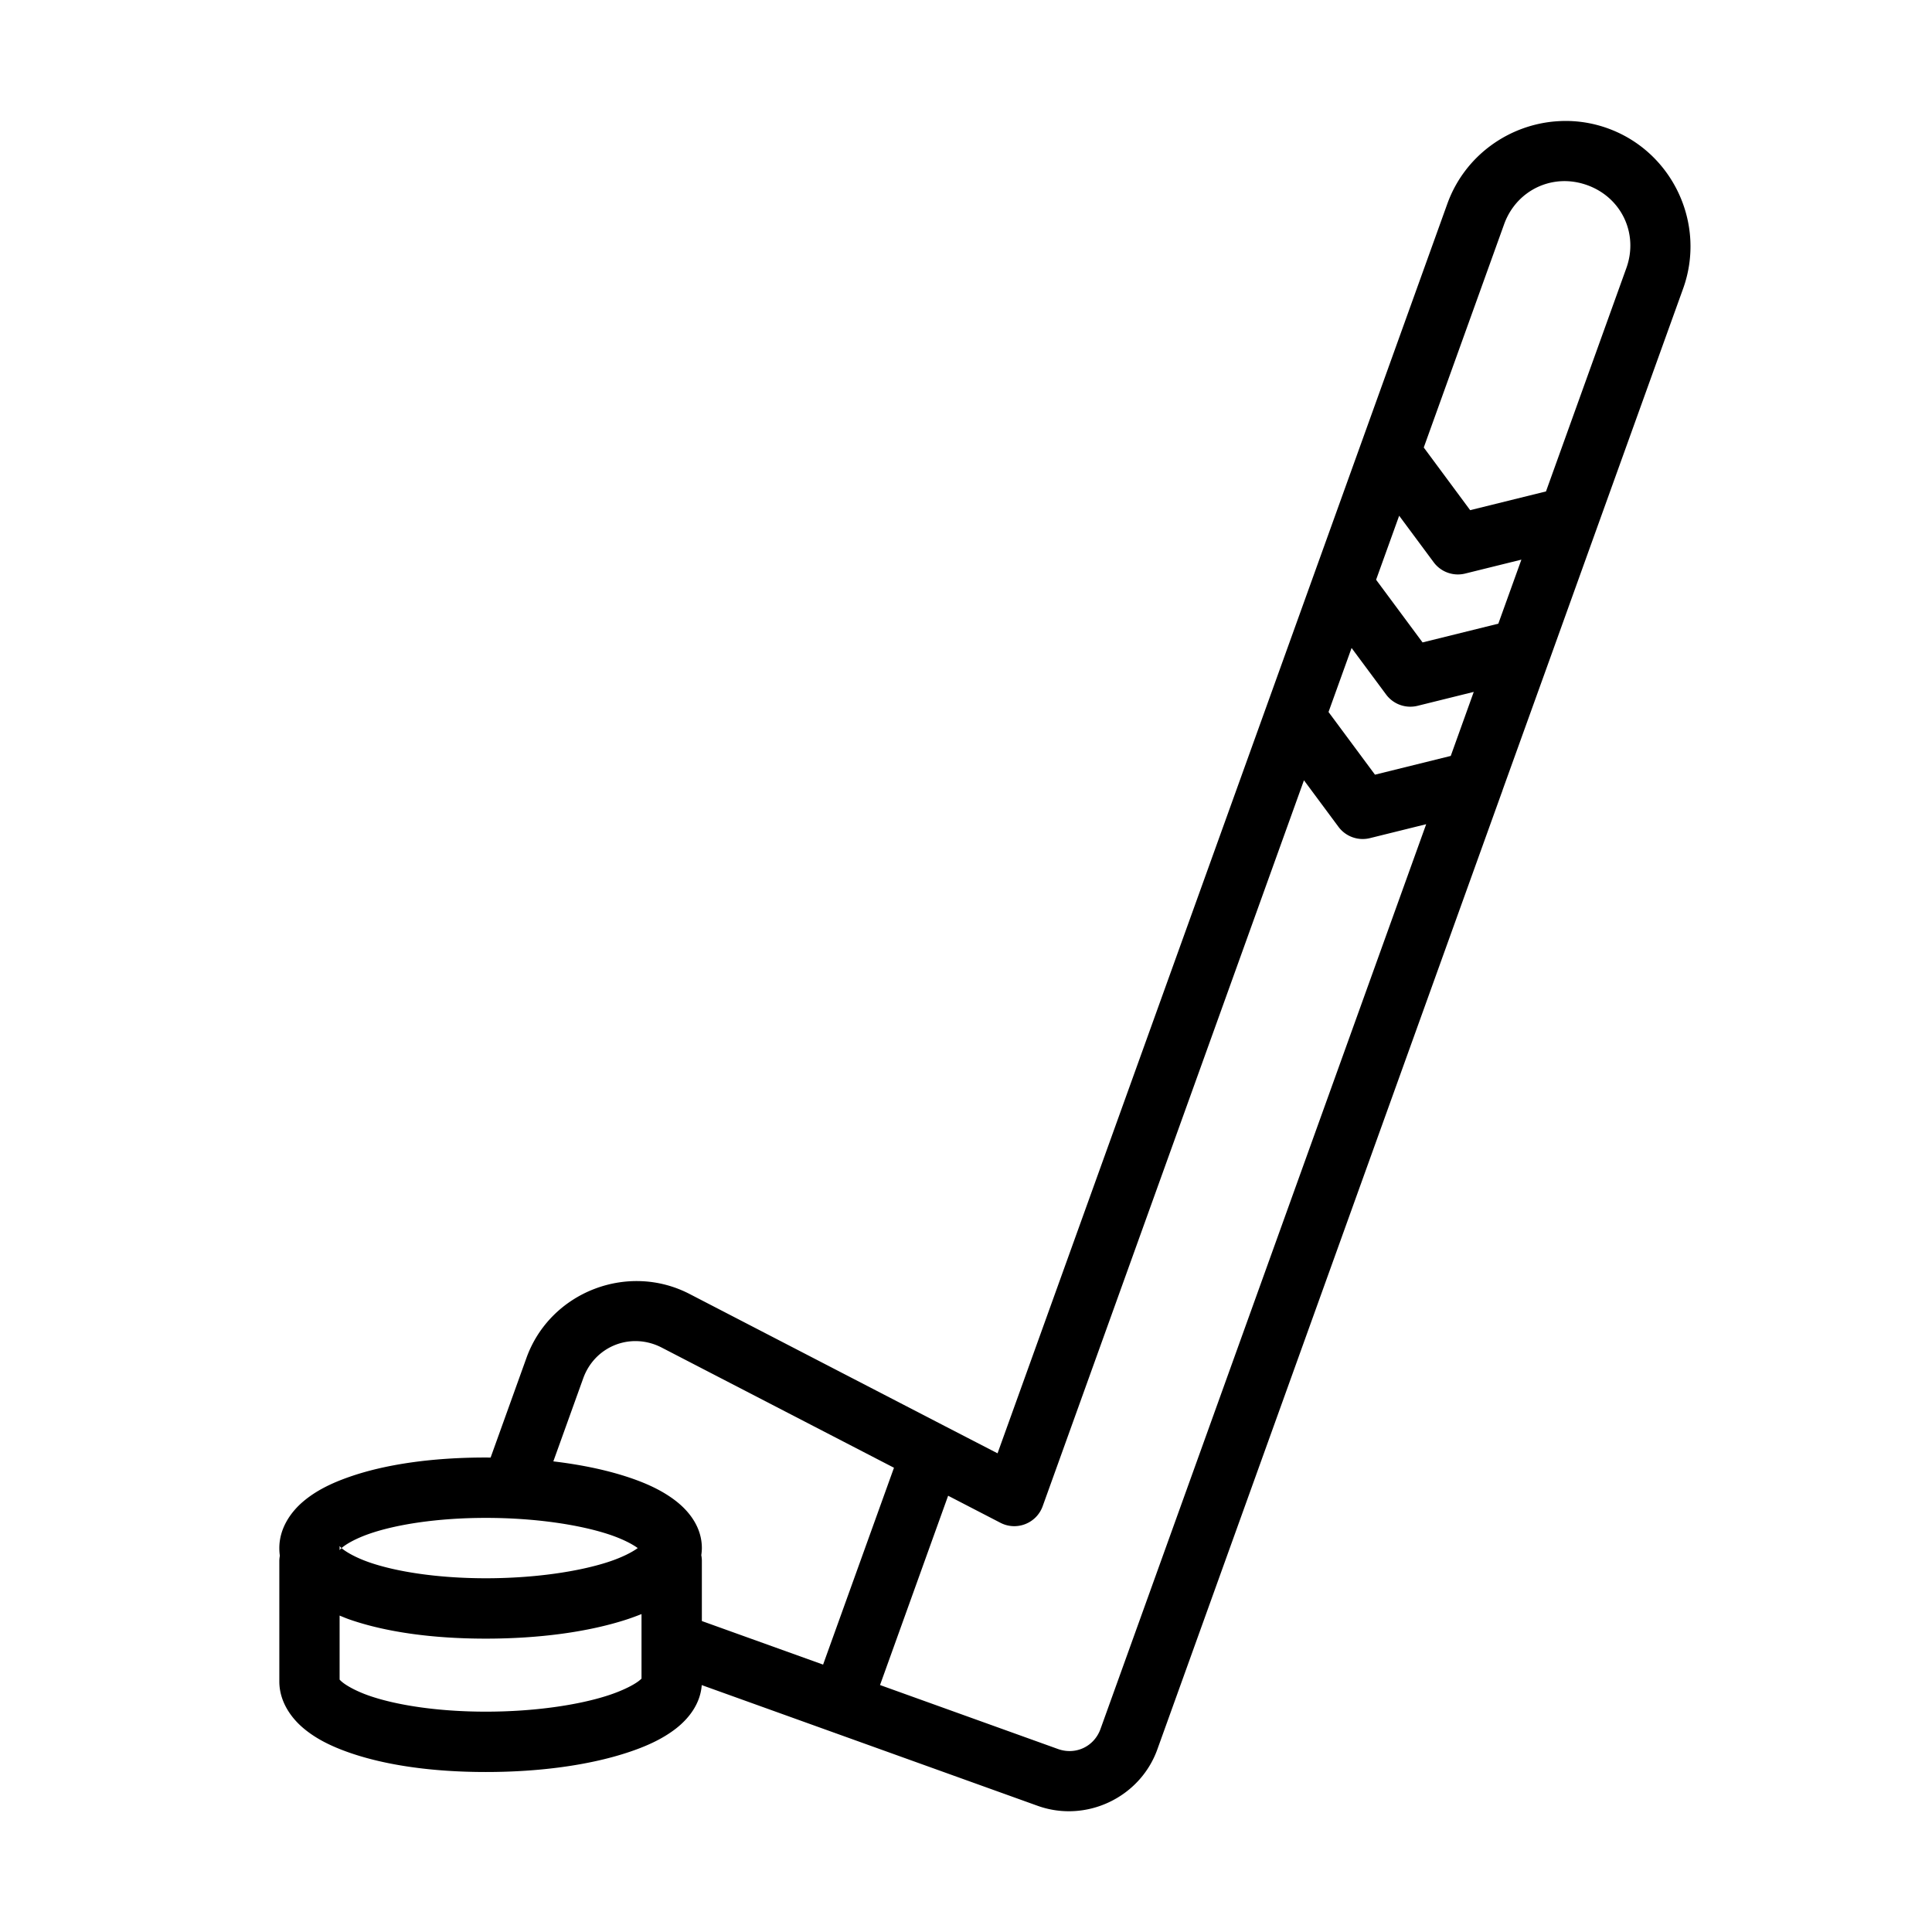
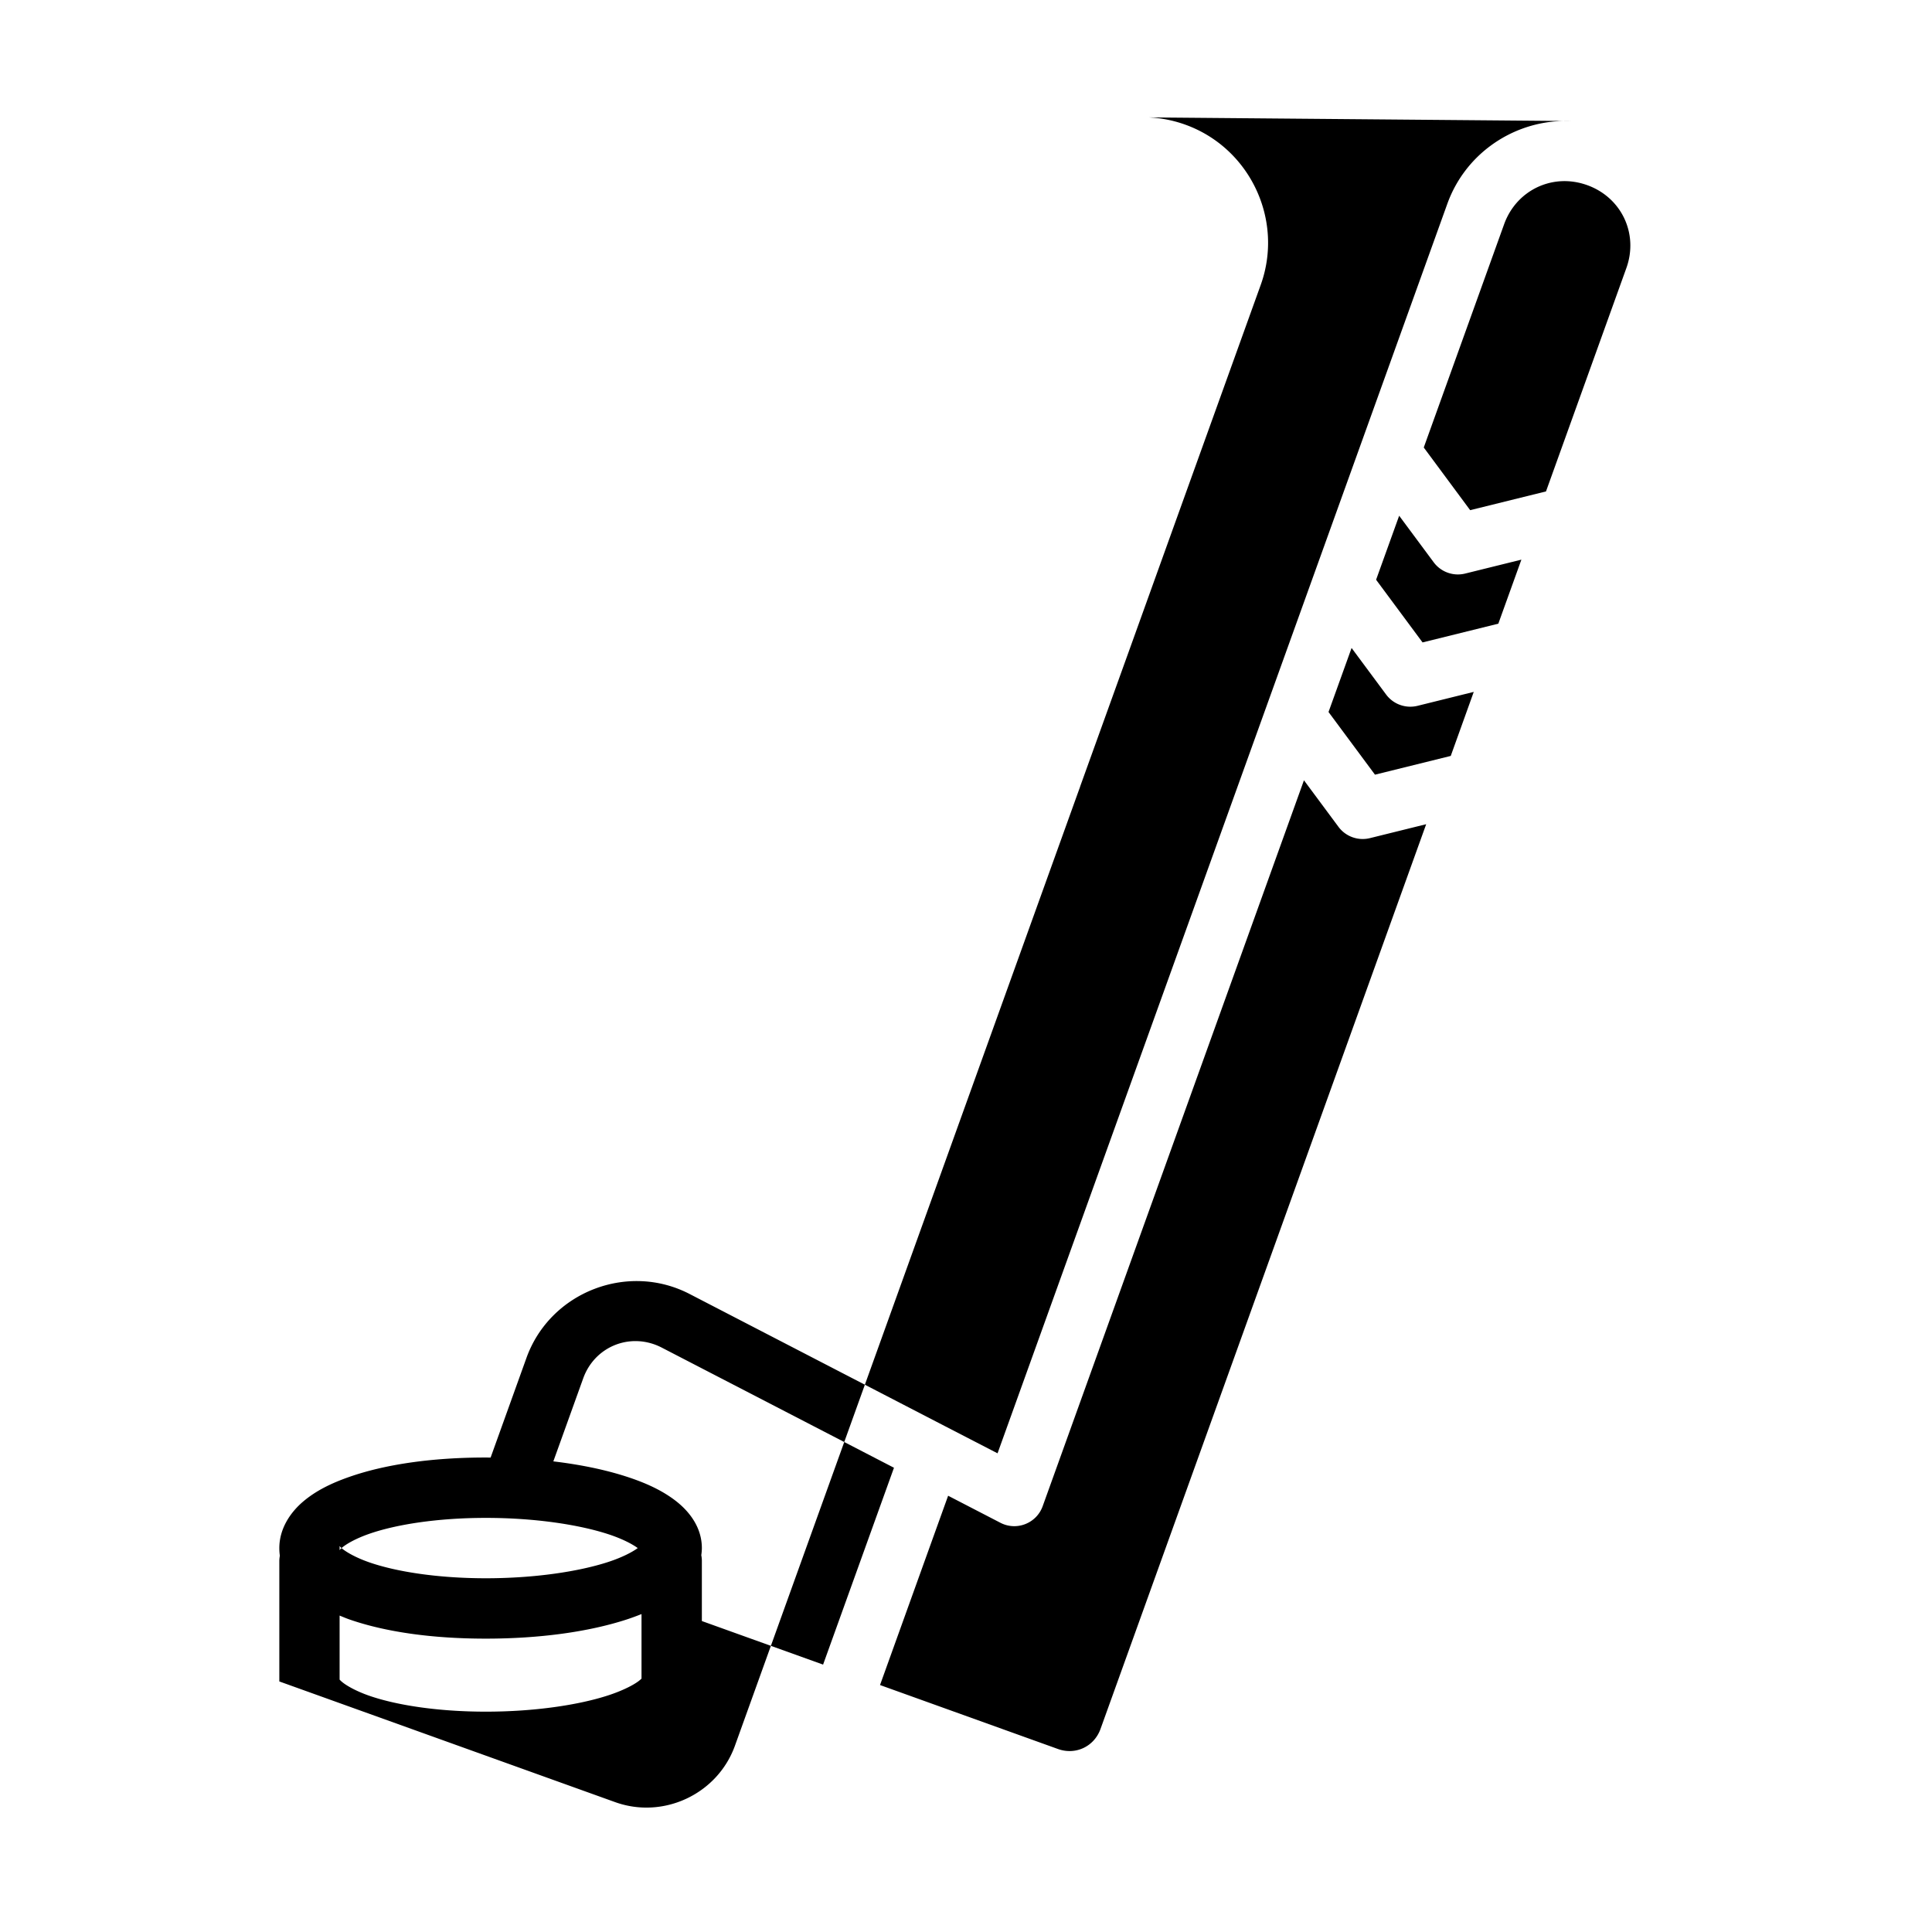
<svg xmlns="http://www.w3.org/2000/svg" width="800px" height="800px" viewBox="0 0 64 64" id="svg5" version="1.1" xml:space="preserve">
  <defs id="defs2" />
  <g id="layer1" transform="translate(-288,-288)">
-     <path d="m 340.033,292.01 c -0.136,-0.006 -0.272,-0.004 -0.406,0.004 -1.614,0.091 -3.102,1.126 -3.682,2.736 l -2.822,7.842 -3.154,8.764 -8.924,24.787 -1.762,-0.91 -8.441,-4.369 c -2.055,-1.063 -4.619,-0.06 -5.402,2.117 l -1.188,3.303 c -0.053,-3.9e-4 -0.103,-0.002 -0.156,-0.002 -1.788,0 -3.336,0.226 -4.527,0.643 -0.596,0.208 -1.105,0.458 -1.527,0.816 -0.422,0.358 -0.789,0.896 -0.789,1.541 0,0.086 0.005,0.17 0.018,0.252 a 1,1 0 0 0 -0.018,0.166 v 4 c 0,0.645 0.367,1.183 0.789,1.541 0.422,0.358 0.932,0.608 1.527,0.816 1.191,0.416 2.74,0.643 4.527,0.643 1.788,0 3.406,-0.227 4.662,-0.635 0.628,-0.204 1.168,-0.447 1.619,-0.793 0.424,-0.326 0.823,-0.818 0.869,-1.451 l 11.125,3.998 c 1.6,0.575 3.391,-0.268 3.967,-1.867 l 11.408,-31.695 0.006,-0.014 c 0.01,-0.027 0.019,-0.054 0.027,-0.082 l 1.547,-4.293 0.002,-0.006 c 0.002,-0.005 0.004,-0.01 0.006,-0.016 l 1.57,-4.365 2.852,-7.922 c 0.773,-2.147 -0.353,-4.537 -2.5,-5.309 -0.403,-0.145 -0.815,-0.223 -1.223,-0.24 z m -0.307,1.992 c 0.279,-0.013 0.567,0.029 0.852,0.131 1.138,0.409 1.706,1.612 1.297,2.748 l -2.662,7.398 -2.512,0.621 -1.537,-2.076 2.662,-7.396 c 0.307,-0.852 1.062,-1.385 1.9,-1.426 z m -5.377,11.082 1.143,1.541 c 0.24,0.324 0.652,0.472 1.043,0.375 l 1.863,-0.461 -0.764,2.121 -2.51,0.621 -1.539,-2.076 z m -1.576,4.381 1.143,1.541 c 0.24,0.324 0.651,0.472 1.043,0.375 l 1.861,-0.461 -0.762,2.121 -2.51,0.621 -1.539,-2.076 z m -1.578,4.383 1.143,1.541 c 0.24,0.324 0.652,0.472 1.043,0.375 l 1.863,-0.461 -10.789,29.973 c -0.21,0.582 -0.825,0.872 -1.408,0.662 l -5.895,-2.119 2.256,-6.271 1.732,0.896 c 0.537,0.278 1.195,0.02 1.4,-0.549 z m -22.053,18.58 c 0.261,0.013 0.526,0.082 0.779,0.213 l 7.693,3.98 -2.348,6.521 -4.016,-1.443 v -2 a 1,1 0 0 0 -0.019,-0.182 c 0.011,-0.077 0.019,-0.155 0.019,-0.236 0,-0.692 -0.424,-1.224 -0.875,-1.57 -0.451,-0.346 -0.991,-0.591 -1.619,-0.795 -0.705,-0.229 -1.527,-0.399 -2.426,-0.506 l 0.99,-2.752 c 0.289,-0.803 1.037,-1.269 1.82,-1.23 z m -5.047,5.854 c 1.612,0 3.073,0.221 4.045,0.537 0.471,0.153 0.808,0.332 0.986,0.463 -0.178,0.131 -0.515,0.31 -0.986,0.463 -0.972,0.316 -2.433,0.537 -4.045,0.537 -1.612,0 -2.986,-0.222 -3.867,-0.529 -0.44,-0.154 -0.752,-0.335 -0.895,-0.455 -0.013,-0.011 -0.01,-0.007 -0.019,-0.016 -0.098,0.088 -0.062,0.084 -0.062,0 0,-0.084 -0.035,-0.088 0.062,0 0.01,-0.009 0.007,-0.005 0.019,-0.016 0.142,-0.121 0.454,-0.301 0.895,-0.455 0.881,-0.308 2.255,-0.529 3.867,-0.529 z m 5.156,3.186 v 0.002 2.137 c -0.015,0.014 -0.04,0.038 -0.094,0.08 -0.172,0.132 -0.532,0.319 -1.018,0.477 -0.972,0.316 -2.433,0.537 -4.045,0.537 -1.612,0 -2.986,-0.222 -3.867,-0.529 -0.44,-0.154 -0.752,-0.335 -0.895,-0.455 -0.062,-0.052 -0.075,-0.072 -0.082,-0.078 v -2.121 c 0.104,0.042 0.207,0.087 0.316,0.125 1.191,0.416 2.74,0.639 4.527,0.639 1.788,0 3.406,-0.225 4.662,-0.633 0.171,-0.056 0.336,-0.117 0.494,-0.18 z" id="rect1123" style="color:#000000;fill:#000000;fill-rule:evenodd;stroke-linecap:round;stroke-linejoin:round;stroke-miterlimit:4.1;-inkscape-stroke:none" />
+     <path d="m 340.033,292.01 c -0.136,-0.006 -0.272,-0.004 -0.406,0.004 -1.614,0.091 -3.102,1.126 -3.682,2.736 l -2.822,7.842 -3.154,8.764 -8.924,24.787 -1.762,-0.91 -8.441,-4.369 c -2.055,-1.063 -4.619,-0.06 -5.402,2.117 l -1.188,3.303 c -0.053,-3.9e-4 -0.103,-0.002 -0.156,-0.002 -1.788,0 -3.336,0.226 -4.527,0.643 -0.596,0.208 -1.105,0.458 -1.527,0.816 -0.422,0.358 -0.789,0.896 -0.789,1.541 0,0.086 0.005,0.17 0.018,0.252 a 1,1 0 0 0 -0.018,0.166 v 4 l 11.125,3.998 c 1.6,0.575 3.391,-0.268 3.967,-1.867 l 11.408,-31.695 0.006,-0.014 c 0.01,-0.027 0.019,-0.054 0.027,-0.082 l 1.547,-4.293 0.002,-0.006 c 0.002,-0.005 0.004,-0.01 0.006,-0.016 l 1.57,-4.365 2.852,-7.922 c 0.773,-2.147 -0.353,-4.537 -2.5,-5.309 -0.403,-0.145 -0.815,-0.223 -1.223,-0.24 z m -0.307,1.992 c 0.279,-0.013 0.567,0.029 0.852,0.131 1.138,0.409 1.706,1.612 1.297,2.748 l -2.662,7.398 -2.512,0.621 -1.537,-2.076 2.662,-7.396 c 0.307,-0.852 1.062,-1.385 1.9,-1.426 z m -5.377,11.082 1.143,1.541 c 0.24,0.324 0.652,0.472 1.043,0.375 l 1.863,-0.461 -0.764,2.121 -2.51,0.621 -1.539,-2.076 z m -1.576,4.381 1.143,1.541 c 0.24,0.324 0.651,0.472 1.043,0.375 l 1.861,-0.461 -0.762,2.121 -2.51,0.621 -1.539,-2.076 z m -1.578,4.383 1.143,1.541 c 0.24,0.324 0.652,0.472 1.043,0.375 l 1.863,-0.461 -10.789,29.973 c -0.21,0.582 -0.825,0.872 -1.408,0.662 l -5.895,-2.119 2.256,-6.271 1.732,0.896 c 0.537,0.278 1.195,0.02 1.4,-0.549 z m -22.053,18.58 c 0.261,0.013 0.526,0.082 0.779,0.213 l 7.693,3.98 -2.348,6.521 -4.016,-1.443 v -2 a 1,1 0 0 0 -0.019,-0.182 c 0.011,-0.077 0.019,-0.155 0.019,-0.236 0,-0.692 -0.424,-1.224 -0.875,-1.57 -0.451,-0.346 -0.991,-0.591 -1.619,-0.795 -0.705,-0.229 -1.527,-0.399 -2.426,-0.506 l 0.99,-2.752 c 0.289,-0.803 1.037,-1.269 1.82,-1.23 z m -5.047,5.854 c 1.612,0 3.073,0.221 4.045,0.537 0.471,0.153 0.808,0.332 0.986,0.463 -0.178,0.131 -0.515,0.31 -0.986,0.463 -0.972,0.316 -2.433,0.537 -4.045,0.537 -1.612,0 -2.986,-0.222 -3.867,-0.529 -0.44,-0.154 -0.752,-0.335 -0.895,-0.455 -0.013,-0.011 -0.01,-0.007 -0.019,-0.016 -0.098,0.088 -0.062,0.084 -0.062,0 0,-0.084 -0.035,-0.088 0.062,0 0.01,-0.009 0.007,-0.005 0.019,-0.016 0.142,-0.121 0.454,-0.301 0.895,-0.455 0.881,-0.308 2.255,-0.529 3.867,-0.529 z m 5.156,3.186 v 0.002 2.137 c -0.015,0.014 -0.04,0.038 -0.094,0.08 -0.172,0.132 -0.532,0.319 -1.018,0.477 -0.972,0.316 -2.433,0.537 -4.045,0.537 -1.612,0 -2.986,-0.222 -3.867,-0.529 -0.44,-0.154 -0.752,-0.335 -0.895,-0.455 -0.062,-0.052 -0.075,-0.072 -0.082,-0.078 v -2.121 c 0.104,0.042 0.207,0.087 0.316,0.125 1.191,0.416 2.74,0.639 4.527,0.639 1.788,0 3.406,-0.225 4.662,-0.633 0.171,-0.056 0.336,-0.117 0.494,-0.18 z" id="rect1123" style="color:#000000;fill:#000000;fill-rule:evenodd;stroke-linecap:round;stroke-linejoin:round;stroke-miterlimit:4.1;-inkscape-stroke:none" />
  </g>
</svg>